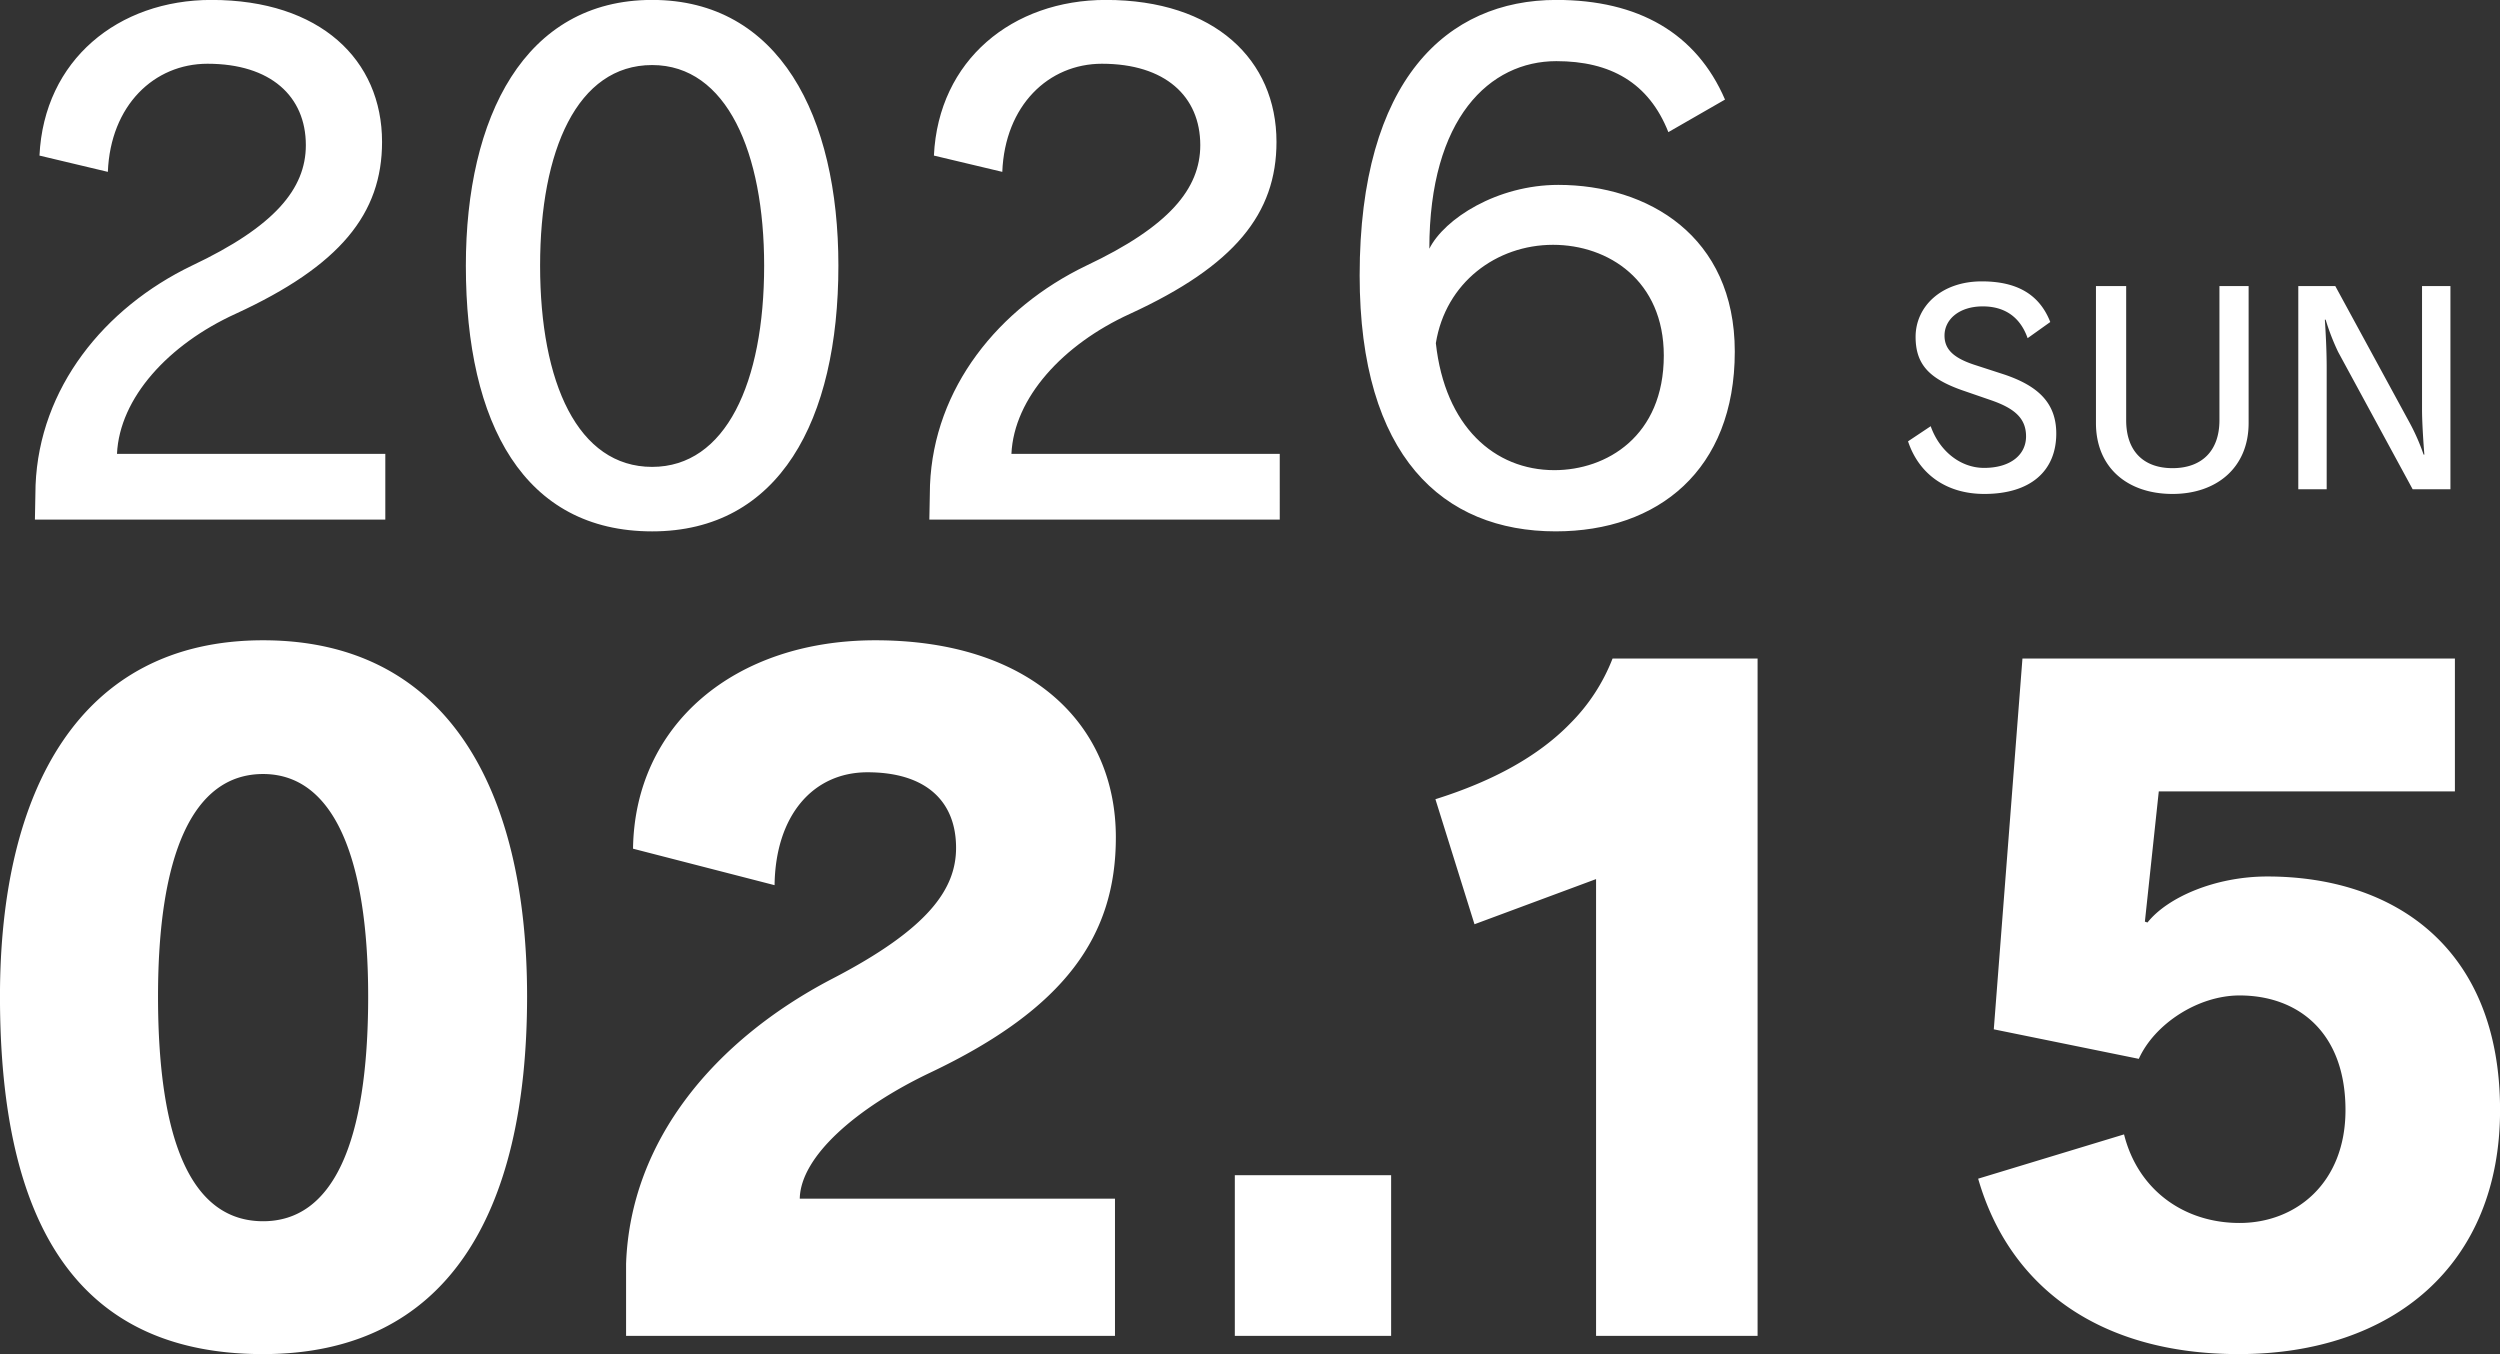
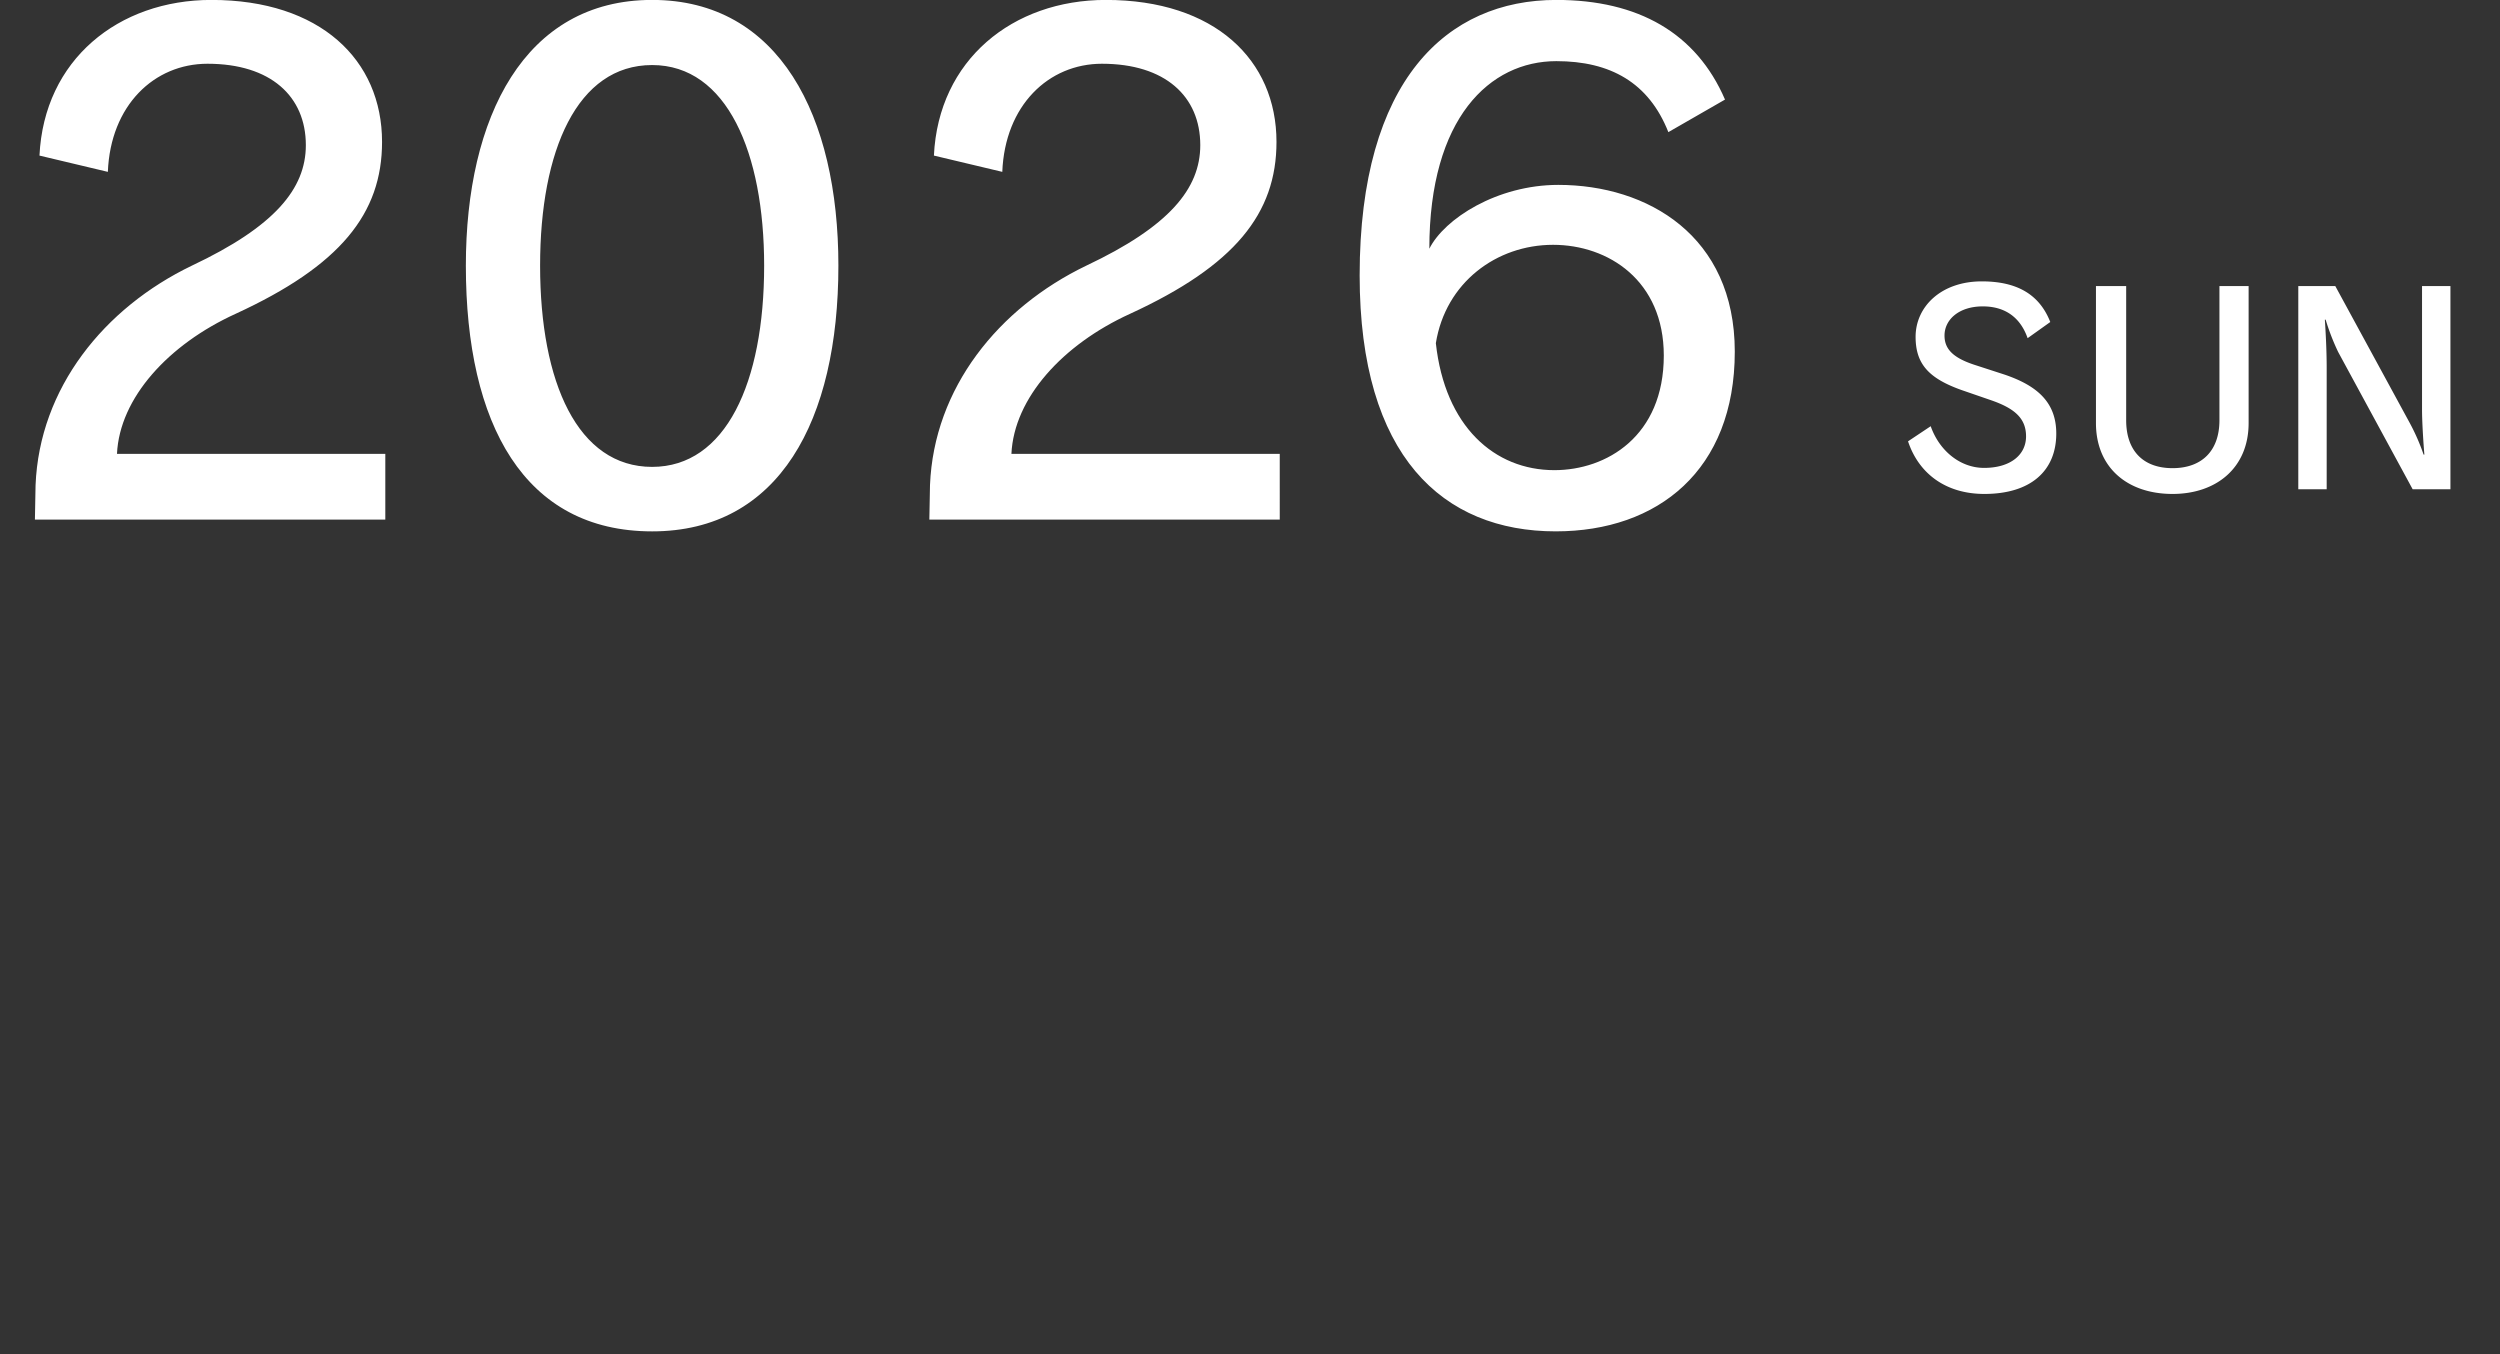
<svg xmlns="http://www.w3.org/2000/svg" id="mv_day.svg" width="575.781" height="311.875" viewBox="0 0 575.781 311.875">
  <rect x="0" y="0" width="575.781" height="311.875" fill="#333333" stroke="none" />
  <defs>
    <style>
      .cls-1 {
        fill: #fff;
        fill-rule: evenodd;
      }
    </style>
  </defs>
  <path id="_2026" data-name="2026" class="cls-1" d="M170.117,603.276V588.127h-61.8c0.6-12.9,11.849-25.2,27.3-32.249,24.149-11.1,33.749-23.1,33.749-39.6,0-18.9-14.249-32.7-39.3-32.7-21.449,0-38.549,13.8-39.6,35.849l15.75,3.749c0.6-15.3,10.649-24.9,22.949-24.9,14.549,0,22.649,7.5,22.649,18.75,0,10.049-7.2,18.749-26.249,27.749-20.249,9.749-35.1,28.2-36,50.547l-0.15,7.95h80.7Zm104.35-58.5c0-34.5-13.649-61.2-42.9-61.2-29.4,0-42.9,27-42.9,61.2,0,36.6,13.5,61.2,42.9,61.2C260.818,605.976,274.467,580.477,274.467,544.779Zm-17.1,0c0,27-8.85,46.348-25.8,46.348-17.1,0-25.8-19.35-25.8-46.348,0-26.549,8.549-46.2,25.8-46.2S257.368,518.83,257.368,544.779Zm118.749,58.5V588.127h-61.8c0.6-12.9,11.849-25.2,27.3-32.249,24.149-11.1,33.749-23.1,33.749-39.6,0-18.9-14.249-32.7-39.3-32.7-21.449,0-38.549,13.8-39.6,35.849l15.75,3.749c0.6-15.3,10.649-24.9,22.949-24.9,14.549,0,22.649,7.5,22.649,18.75,0,10.049-7.2,18.749-26.249,27.749-20.249,9.749-35.1,28.2-36,50.547l-0.15,7.95h80.7Zm104.8-38.7c0-26.7-20.1-38.4-40.648-38.4-14.1,0-26.249,7.8-29.7,14.7,0-30.149,13.949-43.2,29.249-43.2,12.449,0,21.3,4.95,25.8,16.35l13.049-7.5c-6.6-15.3-19.949-22.949-38.848-22.949-25.2,0-45.3,18.449-45.3,63.447,0,41.7,19.2,58.948,45.149,58.948C463.218,605.976,480.917,591.877,480.917,564.578Zm-16.349.9c0,18.6-13.2,26.4-25.2,26.4-13.8,0-25.2-10.05-27.3-29.249,2.25-13.95,13.949-22.649,27-22.649C451.818,539.979,464.568,548.228,464.568,565.478Z" transform="translate(-81.375 -483.594)" />
  <path id="SUN" class="cls-1" d="M554.959,583.437c0-7.14-4.319-10.98-11.879-13.56l-7.02-2.28c-4.92-1.62-6.84-3.66-6.84-6.719,0-3.66,3.3-6.72,8.82-6.72,4.92,0,8.58,2.34,10.32,7.32l5.219-3.72c-2.52-6.42-7.739-9.36-15.779-9.36-9.36,0-15.239,5.82-15.239,12.78,0,6.359,3.18,9.6,10.559,12.239l6.78,2.34c5.58,1.92,8.1,4.26,8.1,8.34,0,4.259-3.6,7.259-9.66,7.259-5.52,0-10.32-3.959-12.3-9.6l-5.22,3.48c2.4,7.259,8.519,12.119,17.579,12.119C549.02,597.356,554.959,592.076,554.959,583.437Zm44.3-2.4V549.478h-6.72v30.9c0,7.2-4.2,11.039-10.8,11.039-6.66,0-10.68-3.9-10.68-11.039v-30.9H564.1v31.559c0,10.2,7.2,16.319,17.639,16.319C591.88,597.356,599.259,591.3,599.259,581.037Zm46.48,15.239v-46.8H639.2v28.5c0,3,.36,8.28.54,10.319h-0.18a47.993,47.993,0,0,0-3.239-7.379l-17.1-31.439H610.7v46.8h6.539V568.317c0-4.14-.24-8.279-0.42-11.1H617a51.775,51.775,0,0,0,2.88,7.439l17.16,31.619h8.7Z" transform="translate(-81.375 -483.594)" />
-   <path id="_02.15" data-name="02.15" class="cls-1" d="M202.769,713.06c0-48-18.6-82-60.8-82-42.4,0-60.6,34.8-60.6,82,0,53,18.2,82.4,60.6,82.4C184.169,795.459,202.769,763.459,202.769,713.06Zm-36.6,0c0,34-8.2,51.8-24.2,51.8-16.2,0-24.2-17.8-24.2-51.8,0-32.2,7.8-51.2,24.2-51.2S166.169,681.461,166.169,713.06Zm172.2-36.6c0-26.2-19.8-45.4-55.4-45.4-32.4,0-55.4,19.4-55.8,48l32.6,8.4c0.2-16,8.8-26,21.4-26,13.4,0,20.4,6.6,20.4,17.4,0,9.4-6.2,18.6-28.6,30.2-26.8,14-46.4,37-47.4,65.6v16.6h112.6v-31.6h-72.6c0.2-9.8,13.2-21,30-29C326.769,715.86,338.369,699.06,338.369,676.461Zm63.4,114.8v-37h-36v37h36Zm84.4,0v-156h-33.4a43.3,43.3,0,0,1-9.8,15c-7.2,7.4-17.6,13.2-31,17.4l9,28.8,28-10.4v105.2h37.2Zm171-52c0-37.4-24.4-53.8-53.6-53.8-12,0-23,4.8-27.6,10.6l-0.6-.2,3.2-30h68.2v-30.6h-99.6l-6.6,85.4,33.4,6.8c3.6-8,13.6-14.6,23.2-14.6,13.4,0,24.4,8.4,24.4,26.4,0,16.8-11.4,26-24.4,26-12.8,0-23.4-7.6-26.6-20.4l-33.6,10.2c7.2,25,28,40.4,60,40.4C632.569,795.459,657.169,774.859,657.169,739.26Z" transform="translate(-81.375 -483.594)" />
</svg>